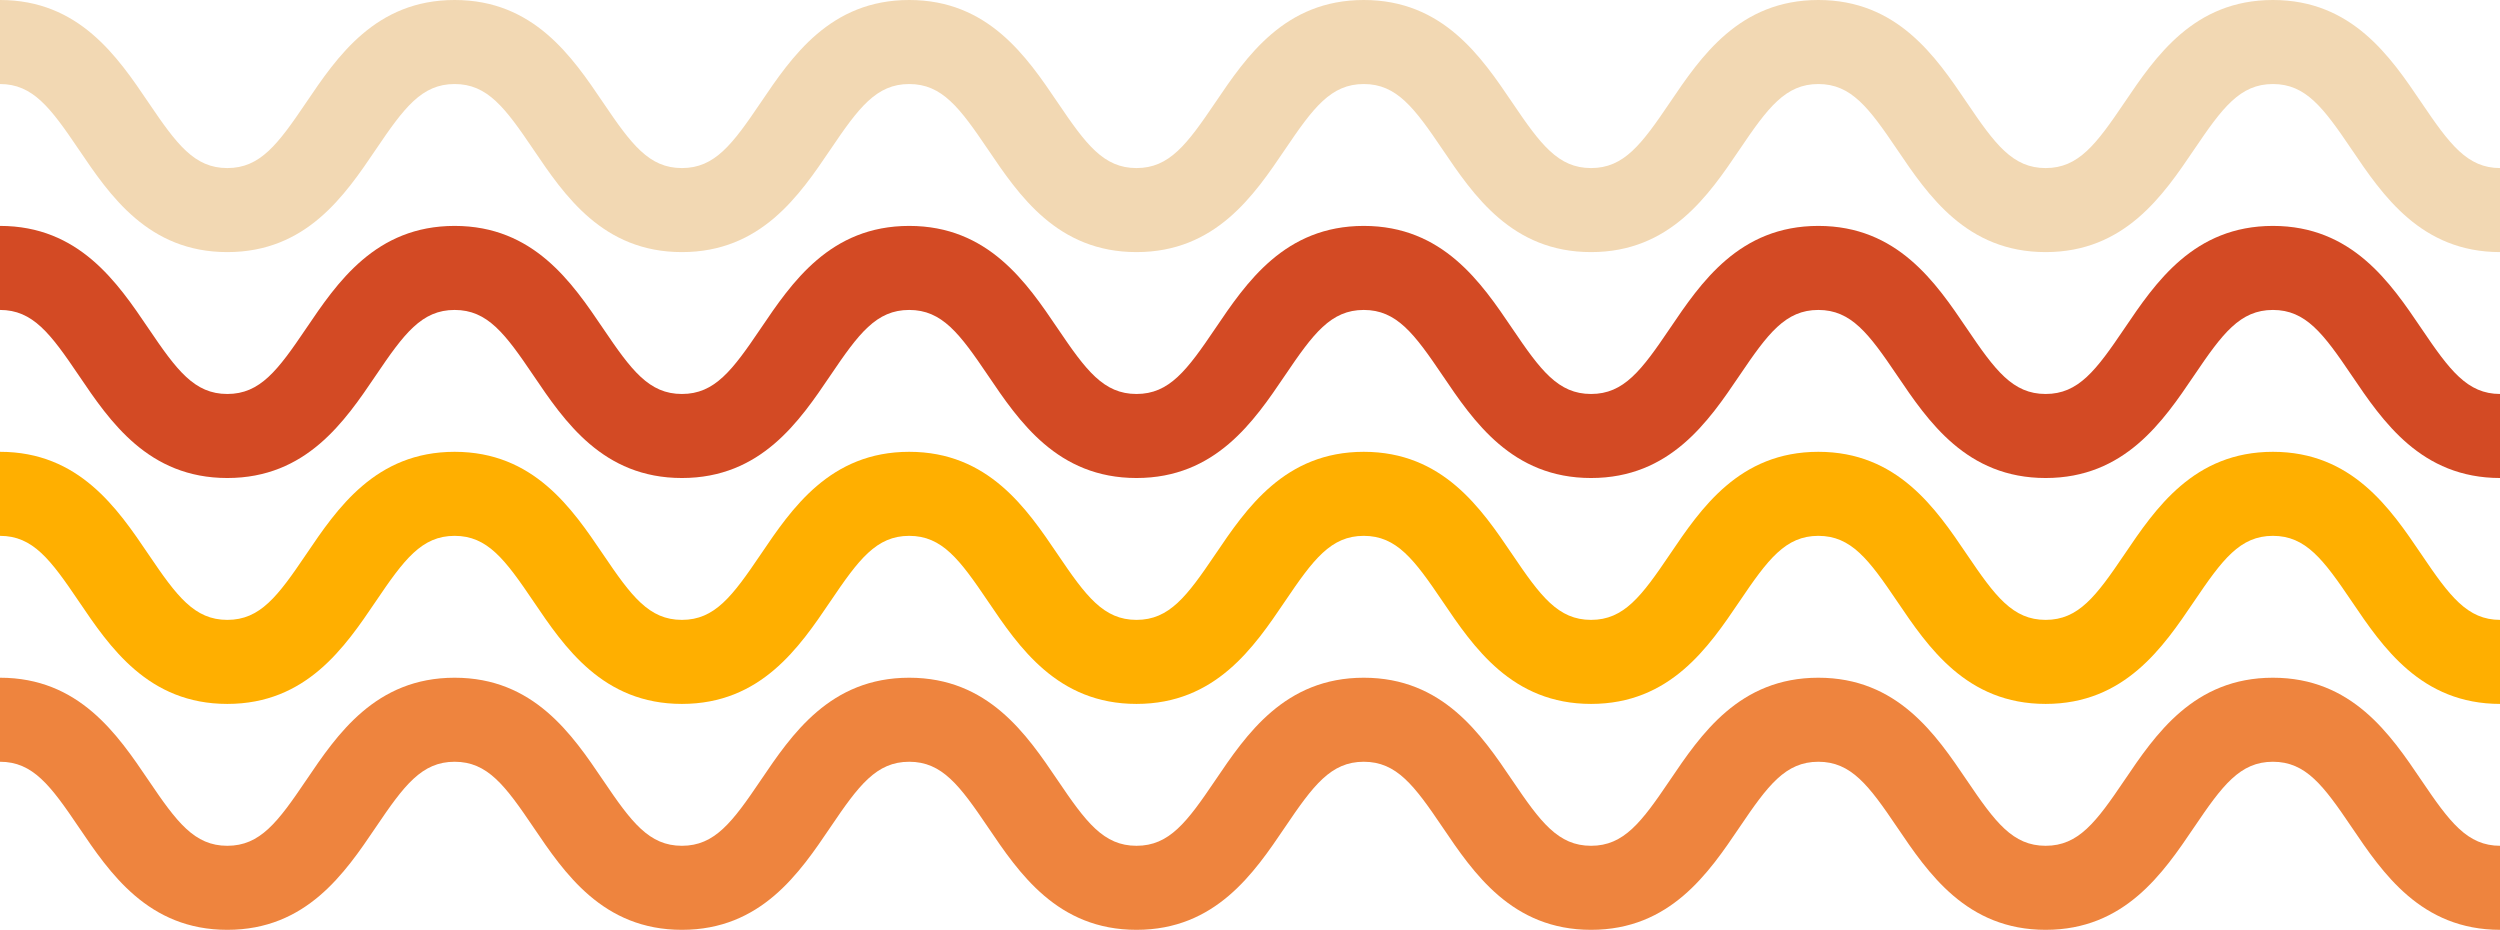
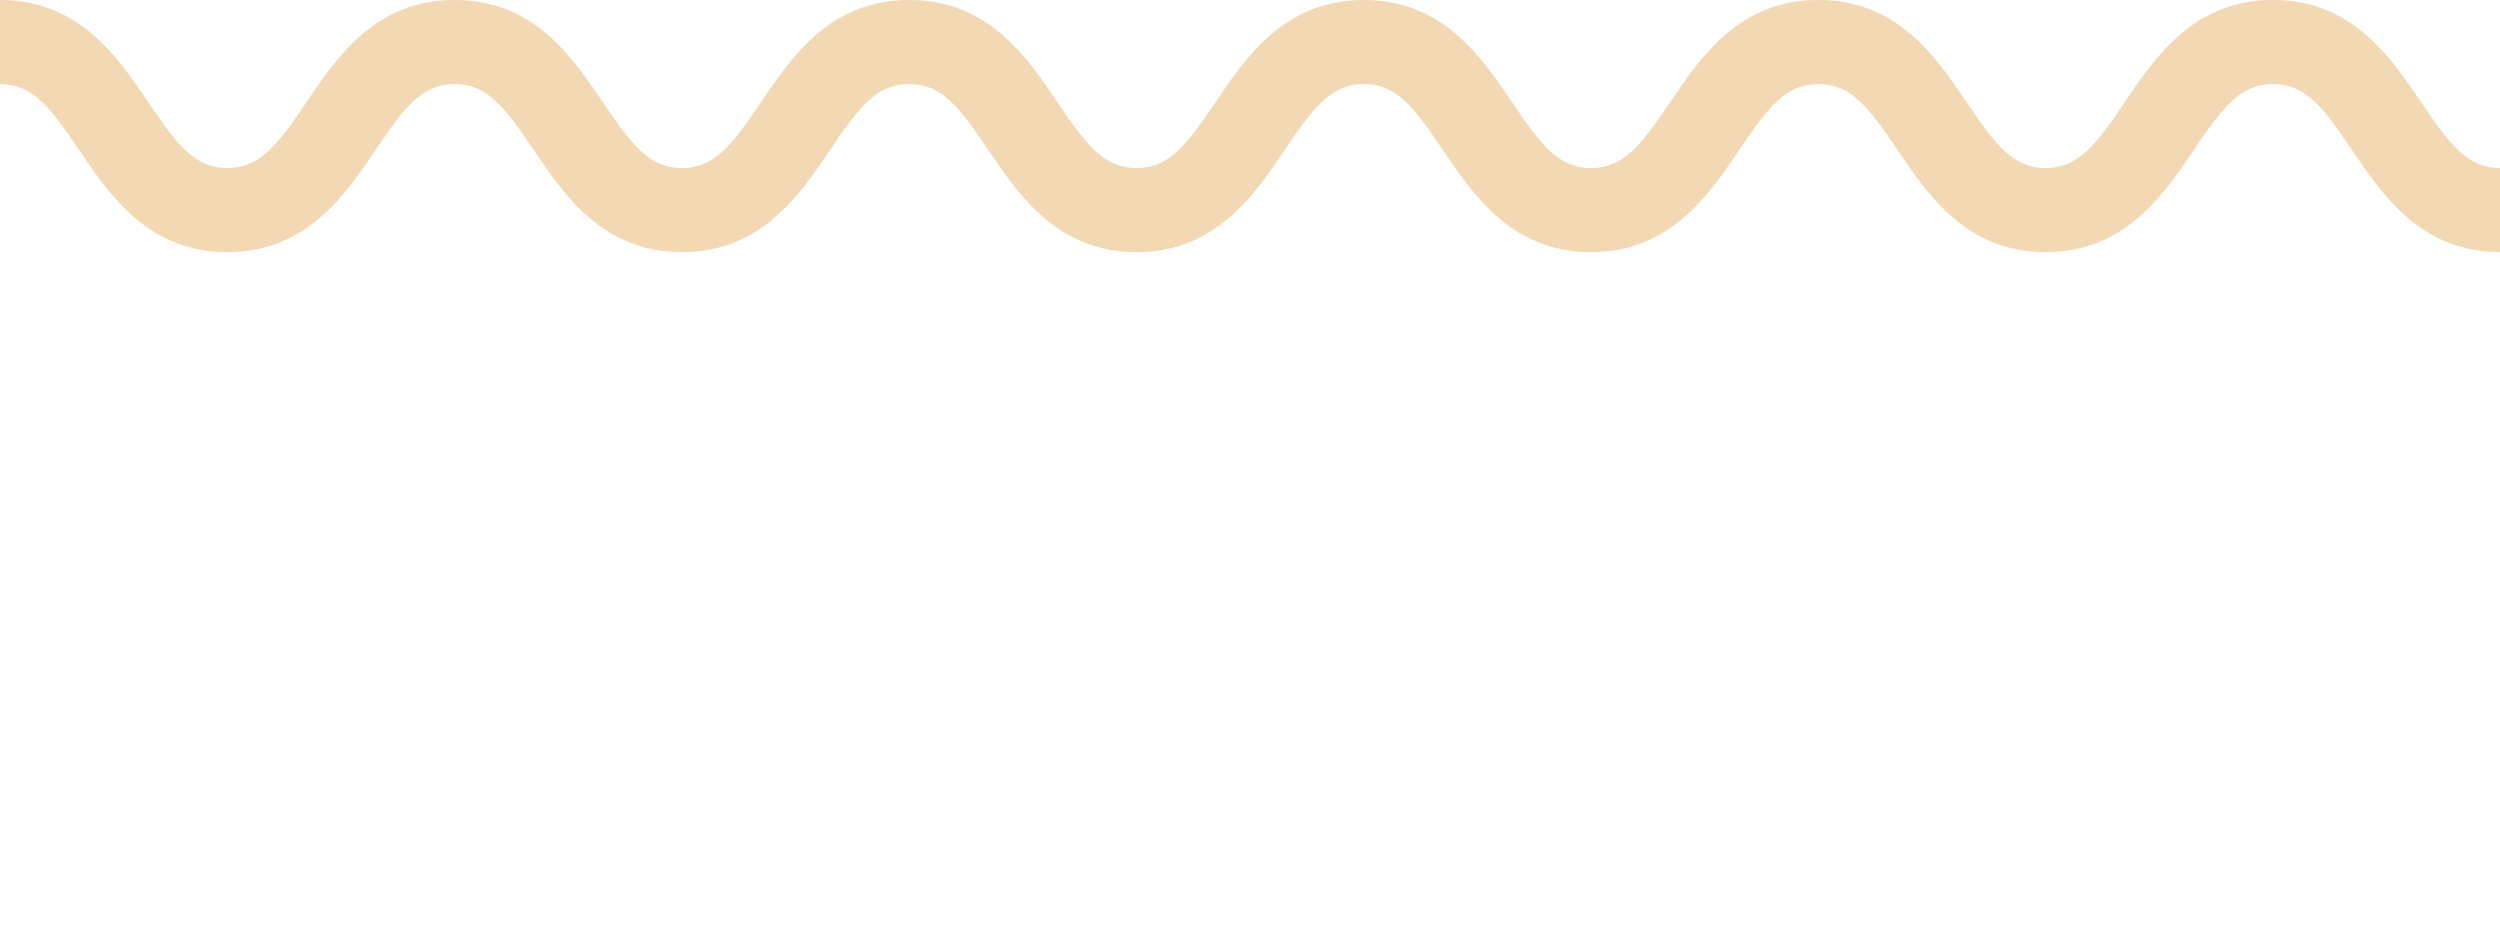
<svg xmlns="http://www.w3.org/2000/svg" fill="#000000" height="221.3" preserveAspectRatio="xMidYMid meet" version="1" viewBox="0.0 0.0 595.0 221.3" width="595" zoomAndPan="magnify">
  <g id="change1_1">
    <path d="M0,20V0c18.835,0,27.983,13.528,35.334,24.398C42.073,34.362,46.267,40,54.102,40 s12.029-5.638,18.767-15.602C80.22,13.528,89.369,0,108.203,0c18.833,0,27.98,13.528,35.331,24.398 C150.271,34.362,154.465,40,162.297,40c7.833,0,12.026-5.638,18.764-15.602C188.411,13.528,197.559,0,216.393,0 c18.833,0,27.98,13.528,35.331,24.398C258.461,34.362,262.654,40,270.486,40c7.832,0,12.025-5.638,18.762-15.602 C296.598,13.528,305.746,0,324.579,0c18.833,0,27.981,13.528,35.332,24.398C366.648,34.362,370.841,40,378.674,40 c7.832,0,12.025-5.638,18.763-15.602C404.787,13.528,413.934,0,432.767,0c18.833,0,27.981,13.528,35.331,24.398 C474.836,34.362,479.029,40,486.862,40c7.832,0,12.025-5.638,18.763-15.602C512.975,13.528,522.123,0,540.956,0 s27.98,13.528,35.33,24.398C583.023,34.362,587.216,40,595.047,40v20c-18.833,0-27.979-13.528-35.33-24.398 C552.981,25.638,548.788,20,540.956,20c-7.832,0-12.025,5.638-18.763,15.602C514.843,46.472,505.695,60,486.862,60 c-18.833,0-27.981-13.528-35.332-24.398C444.793,25.638,440.6,20,432.767,20c-7.832,0-12.025,5.638-18.762,15.602 C406.655,46.472,397.507,60,378.674,60s-27.981-13.528-35.331-24.398C336.605,25.638,332.412,20,324.579,20 c-7.832,0-12.025,5.638-18.762,15.602C298.466,46.472,289.319,60,270.486,60c-18.833,0-27.981-13.528-35.331-24.398 C228.418,25.638,224.225,20,216.393,20c-7.833,0-12.027,5.638-18.765,15.602C190.278,46.472,181.13,60,162.297,60 c-18.833,0-27.981-13.528-35.331-24.398C120.229,25.638,116.035,20,108.203,20c-7.834,0-12.029,5.638-18.767,15.602 C82.085,46.472,72.937,60,54.102,60S26.118,46.472,18.767,35.602C12.029,25.638,7.834,20,0,20z" fill="#f2d8b3" />
  </g>
  <g id="change2_1">
-     <path d="M0,73.767v-20c18.835,0,27.983,13.528,35.334,24.398c6.738,9.964,10.933,15.602,18.767,15.602 s12.029-5.638,18.767-15.602c7.351-10.87,16.5-24.398,35.334-24.398c18.833,0,27.98,13.528,35.331,24.398 c6.737,9.964,10.931,15.602,18.763,15.602c7.833,0,12.026-5.638,18.764-15.602c7.35-10.87,16.498-24.398,35.332-24.398 c18.833,0,27.98,13.528,35.331,24.398c6.737,9.964,10.93,15.602,18.763,15.602c7.832,0,12.025-5.638,18.762-15.602 c7.35-10.87,16.498-24.398,35.331-24.398c18.833,0,27.981,13.528,35.332,24.398c6.737,9.964,10.931,15.602,18.763,15.602 c7.832,0,12.025-5.638,18.763-15.602c7.35-10.87,16.498-24.398,35.331-24.398c18.833,0,27.981,13.528,35.331,24.398 c6.738,9.964,10.931,15.602,18.764,15.602c7.832,0,12.025-5.638,18.763-15.602c7.35-10.87,16.498-24.398,35.331-24.398 s27.98,13.528,35.33,24.398c6.737,9.964,10.93,15.602,18.761,15.602v20c-18.833,0-27.979-13.528-35.33-24.398 c-6.737-9.964-10.93-15.602-18.762-15.602c-7.832,0-12.025,5.638-18.763,15.602c-7.35,10.87-16.498,24.398-35.331,24.398 c-18.833,0-27.981-13.528-35.332-24.398c-6.738-9.964-10.931-15.602-18.764-15.602c-7.832,0-12.025,5.638-18.762,15.602 c-7.35,10.87-16.498,24.398-35.331,24.398s-27.981-13.528-35.331-24.398c-6.738-9.964-10.931-15.602-18.764-15.602 c-7.832,0-12.025,5.638-18.762,15.602c-7.35,10.87-16.498,24.398-35.33,24.398c-18.833,0-27.981-13.528-35.331-24.398 c-6.737-9.964-10.93-15.602-18.762-15.602c-7.833,0-12.027,5.638-18.765,15.602c-7.35,10.87-16.498,24.398-35.332,24.398 c-18.833,0-27.981-13.528-35.331-24.398c-6.737-9.964-10.931-15.602-18.763-15.602c-7.834,0-12.029,5.638-18.767,15.602 c-7.351,10.87-16.5,24.398-35.334,24.398s-27.983-13.528-35.334-24.398C12.029,79.404,7.834,73.767,0,73.767z" fill="#d34a24" />
-   </g>
+     </g>
  <g id="change3_1">
-     <path d="M0,127.532v-20c18.835,0,27.983,13.528,35.334,24.398c6.738,9.964,10.933,15.602,18.767,15.602 s12.029-5.638,18.767-15.602c7.351-10.87,16.5-24.398,35.334-24.398c18.833,0,27.98,13.528,35.331,24.398 c6.737,9.964,10.931,15.602,18.763,15.602c7.833,0,12.026-5.638,18.764-15.602c7.35-10.87,16.498-24.398,35.332-24.398 c18.833,0,27.98,13.528,35.331,24.398c6.737,9.964,10.93,15.602,18.763,15.602c7.832,0,12.025-5.638,18.762-15.602 c7.35-10.87,16.498-24.398,35.331-24.398c18.833,0,27.981,13.528,35.332,24.398c6.737,9.964,10.931,15.602,18.763,15.602 c7.832,0,12.025-5.638,18.763-15.602c7.35-10.87,16.498-24.398,35.331-24.398c18.833,0,27.981,13.528,35.331,24.398 c6.738,9.964,10.931,15.602,18.764,15.602c7.832,0,12.025-5.638,18.763-15.602c7.35-10.87,16.498-24.398,35.331-24.398 s27.98,13.528,35.33,24.398c6.737,9.964,10.93,15.602,18.761,15.602v20c-18.833,0-27.979-13.528-35.33-24.398 c-6.737-9.964-10.93-15.602-18.762-15.602c-7.832,0-12.025,5.638-18.763,15.602c-7.35,10.87-16.498,24.398-35.331,24.398 c-18.833,0-27.981-13.528-35.332-24.398c-6.738-9.964-10.931-15.602-18.764-15.602c-7.832,0-12.025,5.638-18.762,15.602 c-7.35,10.87-16.498,24.398-35.331,24.398s-27.981-13.528-35.331-24.398c-6.738-9.964-10.931-15.602-18.764-15.602 c-7.832,0-12.025,5.638-18.762,15.602c-7.35,10.87-16.498,24.398-35.33,24.398c-18.833,0-27.981-13.528-35.331-24.398 c-6.737-9.964-10.93-15.602-18.762-15.602c-7.833,0-12.027,5.638-18.765,15.602c-7.35,10.87-16.498,24.398-35.332,24.398 c-18.833,0-27.981-13.528-35.331-24.398c-6.737-9.964-10.931-15.602-18.763-15.602c-7.834,0-12.029,5.638-18.767,15.602 c-7.351,10.87-16.5,24.398-35.334,24.398s-27.983-13.528-35.334-24.398C12.029,133.17,7.834,127.532,0,127.532z" fill="#ffaf00" />
-   </g>
+     </g>
  <g id="change4_1">
-     <path d="M0,181.298v-20c18.835,0,27.983,13.528,35.334,24.398c6.738,9.964,10.933,15.602,18.767,15.602 s12.029-5.638,18.767-15.602c7.351-10.87,16.5-24.398,35.334-24.398c18.833,0,27.98,13.528,35.331,24.398 c6.737,9.964,10.931,15.602,18.763,15.602c7.833,0,12.026-5.638,18.764-15.602c7.35-10.87,16.498-24.398,35.332-24.398 c18.833,0,27.98,13.528,35.331,24.398c6.737,9.964,10.93,15.602,18.763,15.602c7.832,0,12.025-5.638,18.762-15.602 c7.35-10.87,16.498-24.398,35.331-24.398c18.833,0,27.981,13.528,35.332,24.398c6.737,9.964,10.931,15.602,18.763,15.602 c7.832,0,12.025-5.638,18.763-15.602c7.35-10.87,16.498-24.398,35.331-24.398c18.833,0,27.981,13.528,35.331,24.398 c6.738,9.964,10.931,15.602,18.764,15.602c7.832,0,12.025-5.638,18.763-15.602c7.35-10.87,16.498-24.398,35.331-24.398 s27.98,13.528,35.33,24.398c6.737,9.964,10.93,15.602,18.761,15.602v20c-18.833,0-27.979-13.528-35.33-24.398 c-6.737-9.964-10.93-15.602-18.762-15.602c-7.832,0-12.025,5.638-18.763,15.602c-7.35,10.87-16.498,24.398-35.331,24.398 c-18.833,0-27.981-13.528-35.332-24.398c-6.738-9.964-10.931-15.602-18.764-15.602c-7.832,0-12.025,5.638-18.762,15.602 c-7.35,10.87-16.498,24.398-35.331,24.398s-27.981-13.528-35.331-24.398c-6.738-9.964-10.931-15.602-18.764-15.602 c-7.832,0-12.025,5.638-18.762,15.602c-7.35,10.87-16.498,24.398-35.33,24.398c-18.833,0-27.981-13.528-35.331-24.398 c-6.737-9.964-10.93-15.602-18.762-15.602c-7.833,0-12.027,5.638-18.765,15.602c-7.35,10.87-16.498,24.398-35.332,24.398 c-18.833,0-27.981-13.528-35.331-24.398c-6.737-9.964-10.931-15.602-18.763-15.602c-7.834,0-12.029,5.638-18.767,15.602 c-7.351,10.87-16.5,24.398-35.334,24.398s-27.983-13.528-35.334-24.398C12.029,186.936,7.834,181.298,0,181.298z" fill="#ee843e" />
-   </g>
+     </g>
</svg>